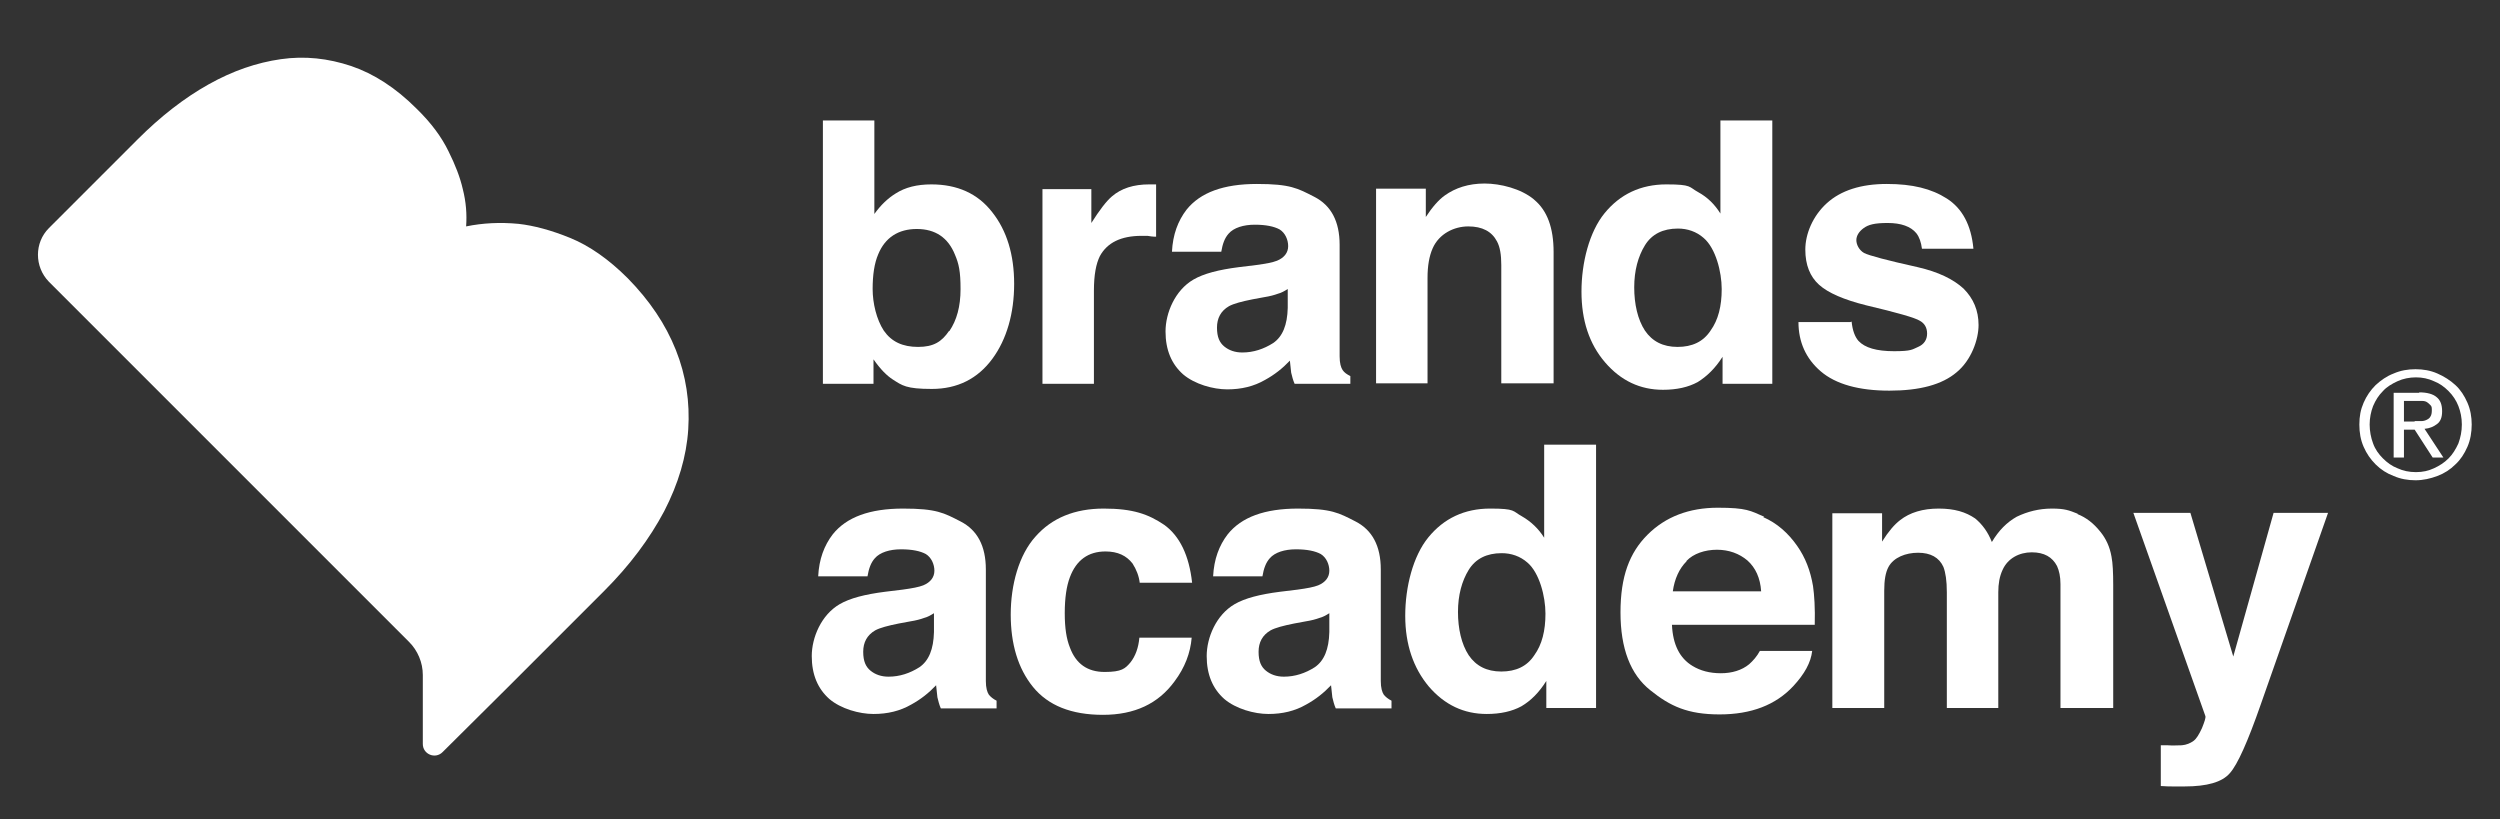
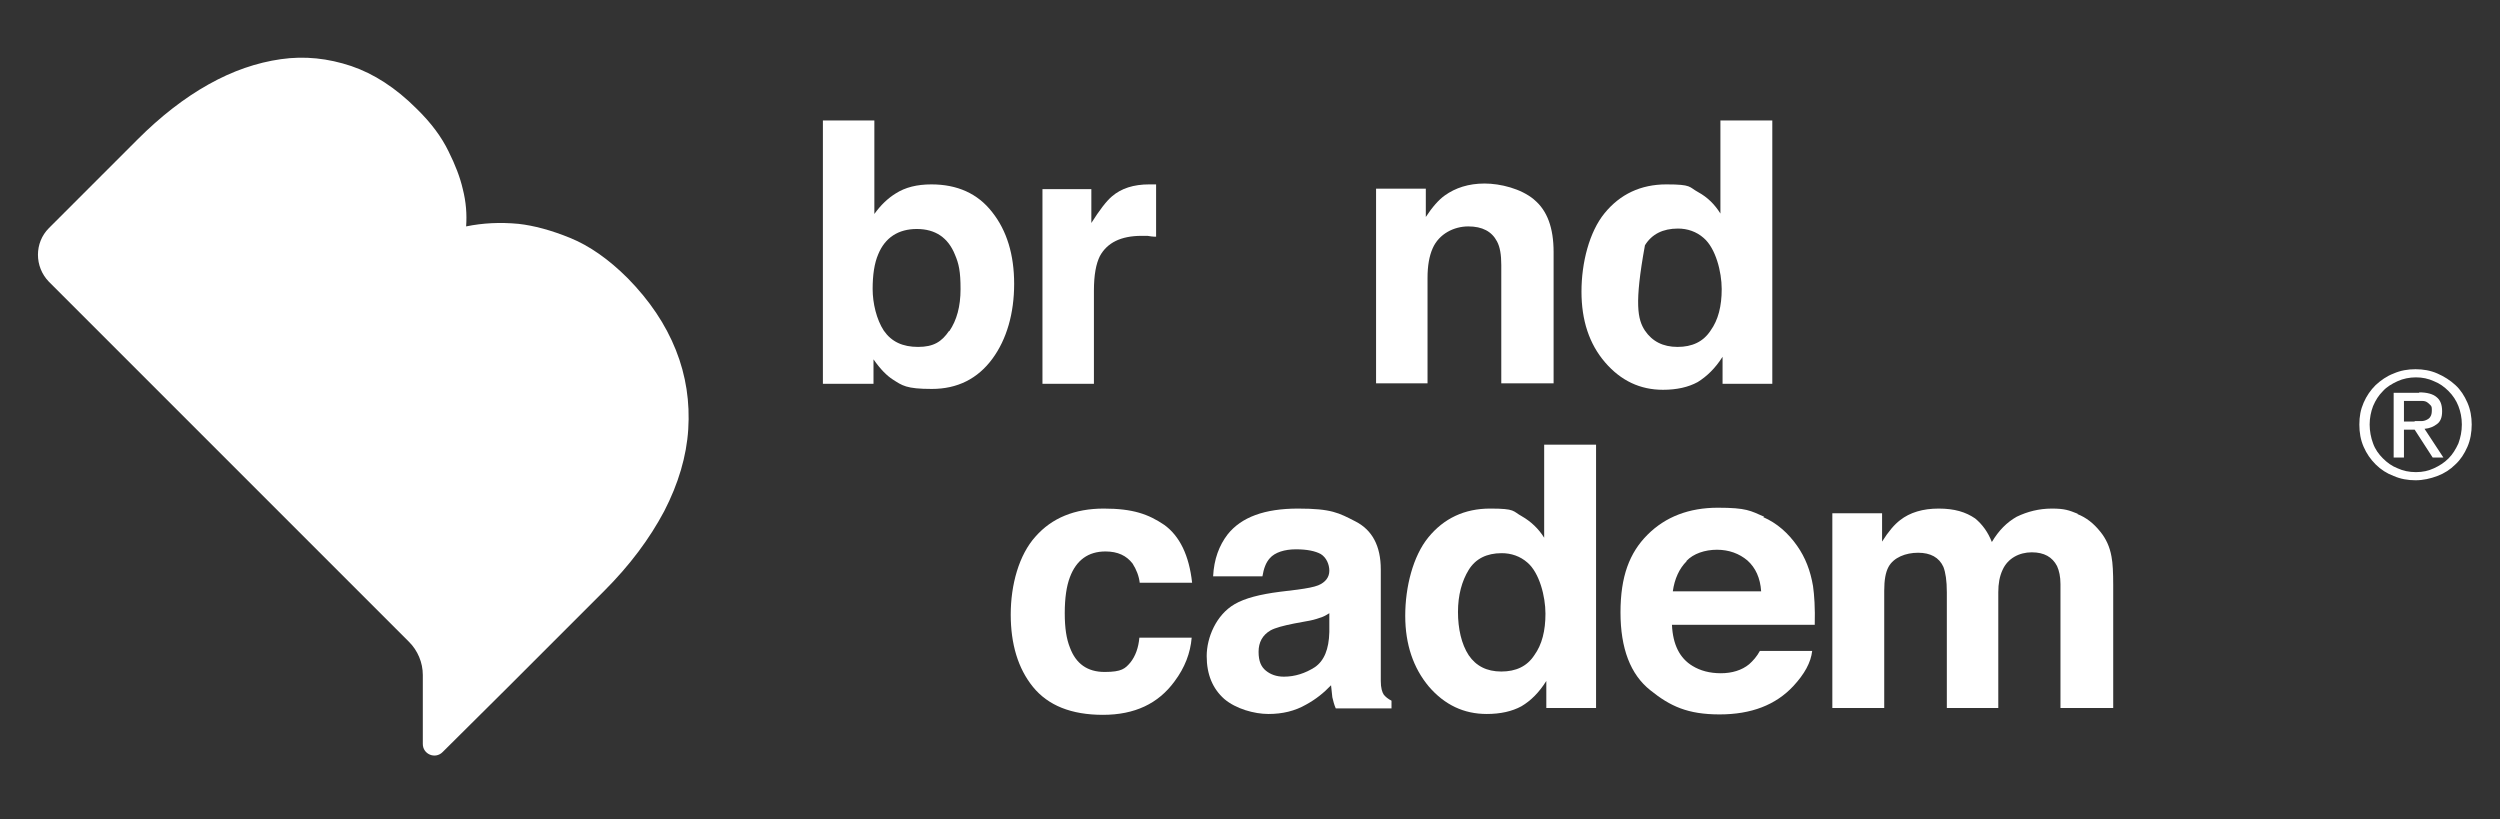
<svg xmlns="http://www.w3.org/2000/svg" width="583" height="191" viewBox="0 0 583 191" fill="none">
  <rect x="0" y="0" width="583" height="191" fill="#333333" stroke="none" />
  <g clip-path="url(#clip0_11811_2)">
    <mask id="mask0_11811_2" style="mask-type:luminance" maskUnits="userSpaceOnUse" x="-64" y="-21" width="641" height="225">
      <path d="M576.4 -20.4H-63.1V203.6H576.4V-20.4Z" fill="white" />
    </mask>
    <g mask="url(#mask0_11811_2)">
      <path d="M221.4 77.2C223.1 74.7 224 71.5 224 67.4C224 63.3 223.6 61.5 222.7 59.4C221.1 55.4 218.1 53.4 213.8 53.4C209.5 53.4 206.4 55.4 204.8 59.3C203.9 61.4 203.5 64.1 203.5 67.4C203.5 70.7 204.4 74.5 206.1 77.1C207.9 79.7 210.5 80.9 214.1 80.9C217.7 80.9 219.6 79.7 221.3 77.2M231.4 49.5C234.8 53.8 236.5 59.4 236.5 66.2C236.5 73 234.8 79.1 231.4 83.7C228 88.3 223.3 90.7 217.3 90.7C211.3 90.7 210.4 89.9 208.2 88.5C206.8 87.6 205.3 86.1 203.7 83.8V89.5H191.9V28.1H203.9V49.9C205.4 47.8 207.1 46.2 208.9 45.1C211.1 43.7 213.8 43 217.2 43C223.2 43 228 45.1 231.4 49.5Z" fill="white" />
      <path d="M268.602 43C268.802 43 269.102 43 269.602 43V55.2C268.802 55.2 268.202 55.1 267.602 55C267.002 55 266.502 55 266.202 55C261.402 55 258.202 56.6 256.502 59.7C255.602 61.5 255.102 64.1 255.102 67.8V89.5H243.102V44.1H254.502V52C256.402 49 258.002 46.9 259.302 45.8C261.502 43.9 264.402 43 268.002 43C271.602 43 268.402 43 268.602 43Z" fill="white" />
-       <path d="M300.301 67.4C299.501 67.9 298.801 68.3 298.001 68.5C297.201 68.8 296.101 69.1 294.801 69.3L292.101 69.8C289.601 70.3 287.701 70.8 286.601 71.4C284.701 72.5 283.801 74.2 283.801 76.4C283.801 78.6 284.401 79.9 285.501 80.8C286.601 81.7 288.001 82.2 289.701 82.2C292.301 82.2 294.701 81.4 296.901 80C299.101 78.5 300.201 75.8 300.301 71.8V67.4ZM293.001 61.8C295.201 61.5 296.801 61.2 297.801 60.8C299.501 60.1 300.401 58.9 300.401 57.4C300.401 55.9 299.701 54.3 298.401 53.5C297.101 52.8 295.201 52.4 292.601 52.4C290.001 52.4 287.701 53.1 286.501 54.5C285.601 55.5 285.101 56.9 284.801 58.7H273.301C273.501 54.7 274.701 51.5 276.701 48.9C279.901 44.9 285.301 42.9 293.101 42.9C300.901 42.9 302.601 43.9 306.501 45.9C310.401 47.9 312.401 51.6 312.401 57.1V77.9C312.401 79.4 312.401 81.1 312.401 83.1C312.401 84.7 312.701 85.7 313.101 86.3C313.501 86.9 314.101 87.3 314.901 87.7V89.5H301.901C301.501 88.6 301.301 87.7 301.101 86.9C301.001 86.1 300.901 85.2 300.801 84.1C299.101 85.9 297.201 87.4 295.001 88.6C292.401 90.1 289.501 90.8 286.201 90.8C282.901 90.8 278.601 89.6 275.901 87.3C273.201 84.9 271.801 81.6 271.801 77.3C271.801 73 274.001 67.7 278.301 65.2C280.701 63.8 284.201 62.9 288.901 62.3L293.001 61.8Z" fill="white" />
      <path d="M357.8 46.599C360.8 49.099 362.3 53.099 362.3 58.799V89.399H350.1V61.799C350.1 59.399 349.8 57.599 349.1 56.299C347.9 53.999 345.7 52.799 342.4 52.799C339.1 52.799 335.6 54.499 334.1 57.899C333.3 59.699 332.9 61.999 332.9 64.799V89.399H320.9V43.999H332.5V50.599C334 48.299 335.5 46.599 336.9 45.599C339.4 43.799 342.5 42.799 346.2 42.799C349.9 42.799 354.7 43.999 357.7 46.499" fill="white" />
-       <path d="M398.901 77.1C400.701 74.6 401.501 71.4 401.501 67.4C401.501 63.4 400.101 57.9 397.301 55.5C395.601 54 393.501 53.3 391.301 53.3C387.801 53.3 385.201 54.6 383.601 57.2C382.001 59.8 381.101 63.1 381.101 67C381.101 70.9 381.901 74.5 383.601 77.1C385.301 79.6 387.801 80.9 391.201 80.9C394.601 80.9 397.201 79.7 398.901 77.1ZM396.001 44.8C398.201 46 399.901 47.7 401.201 49.8V28.1H413.301V89.5H401.701V83.2C400.001 85.9 398.001 87.8 395.901 89.1C393.701 90.3 391.001 90.9 387.801 90.9C382.501 90.9 378.001 88.8 374.301 84.5C370.601 80.2 368.801 74.7 368.801 68C368.801 61.3 370.601 54.1 374.201 49.7C377.801 45.3 382.601 43 388.601 43C394.601 43 393.801 43.6 396.001 44.8Z" fill="white" />
-       <path d="M431.8 75C432 77.1 432.6 78.6 433.4 79.5C434.9 81.1 437.6 81.9 441.7 81.9C445.8 81.9 445.9 81.5 447.3 80.9C448.7 80.3 449.4 79.2 449.4 77.8C449.4 76.4 448.8 75.4 447.7 74.8C446.6 74.1 442.4 72.9 435.2 71.2C430 69.9 426.3 68.3 424.2 66.4C422.1 64.5 421 61.8 421 58.2C421 54.6 422.7 50.4 426 47.4C429.3 44.4 434 42.9 440 42.9C446 42.9 450.4 44 454 46.3C457.6 48.6 459.7 52.5 460.2 58H448.2C448 56.5 447.6 55.3 446.9 54.4C445.6 52.8 443.3 52 440.2 52C437.1 52 435.7 52.4 434.6 53.2C433.5 54 432.9 55 432.9 56C432.9 57 433.5 58.3 434.7 59C435.9 59.6 440 60.7 447.2 62.3C452 63.4 455.5 65.1 457.9 67.3C460.2 69.6 461.4 72.4 461.4 75.8C461.4 79.2 459.7 84 456.3 86.8C452.9 89.7 447.7 91.1 440.6 91.1C433.5 91.1 428.1 89.6 424.6 86.6C421.1 83.6 419.4 79.7 419.4 75.1H431.5L431.8 75Z" fill="white" />
-       <path d="M217.801 143C217.001 143.5 216.301 143.9 215.501 144.1C214.701 144.4 213.601 144.7 212.301 144.9L209.601 145.4C207.101 145.9 205.201 146.4 204.101 147C202.201 148.1 201.301 149.8 201.301 152C201.301 154.2 201.901 155.5 203.001 156.4C204.101 157.3 205.501 157.8 207.201 157.8C209.801 157.8 212.201 157 214.401 155.6C216.601 154.1 217.701 151.4 217.801 147.4V143ZM210.501 137.5C212.701 137.2 214.301 136.9 215.301 136.5C217.001 135.8 217.901 134.6 217.901 133.1C217.901 131.6 217.201 130 215.901 129.2C214.601 128.5 212.701 128.1 210.101 128.1C207.501 128.1 205.201 128.8 204.001 130.2C203.101 131.2 202.601 132.6 202.301 134.4H190.801C191.001 130.4 192.201 127.2 194.201 124.6C197.401 120.6 202.801 118.6 210.601 118.6C218.401 118.6 220.101 119.6 224.001 121.6C227.901 123.6 229.901 127.3 229.901 132.8V153.6C229.901 155.1 229.901 156.8 229.901 158.8C229.901 160.4 230.201 161.4 230.601 162C231.001 162.5 231.601 163 232.401 163.4V165.2H219.401C219.001 164.3 218.801 163.4 218.601 162.6C218.501 161.8 218.401 160.9 218.301 159.8C216.601 161.6 214.701 163.1 212.501 164.3C209.901 165.8 207.001 166.5 203.701 166.5C200.401 166.5 196.101 165.3 193.401 163C190.701 160.6 189.301 157.3 189.301 153C189.301 148.7 191.501 143.4 195.801 140.9C198.201 139.5 201.701 138.6 206.401 138L210.501 137.5Z" fill="white" />
+       <path d="M398.901 77.1C400.701 74.6 401.501 71.4 401.501 67.4C401.501 63.4 400.101 57.9 397.301 55.5C395.601 54 393.501 53.3 391.301 53.3C387.801 53.3 385.201 54.6 383.601 57.2C381.101 70.9 381.901 74.5 383.601 77.1C385.301 79.6 387.801 80.9 391.201 80.9C394.601 80.9 397.201 79.7 398.901 77.1ZM396.001 44.8C398.201 46 399.901 47.7 401.201 49.8V28.1H413.301V89.5H401.701V83.2C400.001 85.9 398.001 87.8 395.901 89.1C393.701 90.3 391.001 90.9 387.801 90.9C382.501 90.9 378.001 88.8 374.301 84.5C370.601 80.2 368.801 74.7 368.801 68C368.801 61.3 370.601 54.1 374.201 49.7C377.801 45.3 382.601 43 388.601 43C394.601 43 393.801 43.6 396.001 44.8Z" fill="white" />
      <path d="M265.801 136C265.601 134.3 265.001 132.8 264.101 131.4C262.701 129.6 260.701 128.6 257.801 128.6C253.801 128.6 251.001 130.6 249.501 134.6C248.701 136.7 248.301 139.5 248.301 143C248.301 146.5 248.701 149 249.501 151C250.901 154.8 253.601 156.7 257.601 156.7C261.601 156.7 262.401 155.9 263.601 154.5C264.801 153 265.501 151 265.701 148.7H277.901C277.601 152.3 276.301 155.7 273.901 158.9C270.101 164.1 264.601 166.7 257.201 166.7C249.801 166.7 244.401 164.5 240.901 160.2C237.401 155.9 235.701 150.2 235.701 143.3C235.701 136.4 237.601 129.4 241.501 125.1C245.301 120.8 250.601 118.6 257.401 118.6C264.201 118.6 267.801 119.9 271.501 122.4C275.101 125 277.301 129.5 278.001 135.9H265.801V136Z" fill="white" />
      <path d="M310 143C309.2 143.5 308.5 143.9 307.7 144.1C306.9 144.4 305.8 144.7 304.5 144.9L301.8 145.4C299.3 145.9 297.4 146.4 296.3 147C294.4 148.1 293.5 149.8 293.5 152C293.5 154.2 294.1 155.5 295.2 156.4C296.3 157.3 297.7 157.8 299.4 157.8C302 157.8 304.4 157 306.6 155.6C308.8 154.1 309.9 151.4 310 147.4V143ZM302.6 137.5C304.8 137.2 306.4 136.9 307.4 136.5C309.1 135.8 310 134.6 310 133.1C310 131.6 309.3 130 308 129.2C306.7 128.5 304.8 128.1 302.2 128.1C299.6 128.1 297.3 128.8 296.1 130.2C295.2 131.2 294.7 132.6 294.4 134.4H282.9C283.1 130.4 284.3 127.2 286.3 124.6C289.5 120.6 294.9 118.6 302.7 118.6C310.5 118.6 312.2 119.6 316.1 121.6C320 123.6 322 127.3 322 132.8V153.6C322 155.1 322 156.8 322 158.8C322 160.4 322.3 161.4 322.7 162C323.1 162.5 323.7 163 324.5 163.4V165.2H311.5C311.1 164.3 310.9 163.4 310.7 162.6C310.6 161.8 310.5 160.9 310.4 159.8C308.7 161.6 306.8 163.1 304.6 164.3C302 165.8 299.1 166.5 295.8 166.5C292.5 166.5 288.2 165.3 285.5 163C282.8 160.6 281.4 157.3 281.4 153C281.4 148.7 283.6 143.4 287.9 140.9C290.3 139.5 293.8 138.6 298.5 138L302.6 137.5Z" fill="white" />
      <path d="M357.801 152.799C359.601 150.299 360.401 147.099 360.401 143.099C360.401 139.099 359.001 133.599 356.201 131.199C354.501 129.699 352.401 128.999 350.201 128.999C346.701 128.999 344.101 130.299 342.501 132.899C340.901 135.499 340.001 138.799 340.001 142.699C340.001 146.599 340.801 150.199 342.501 152.799C344.201 155.299 346.701 156.599 350.101 156.599C353.501 156.599 356.101 155.399 357.801 152.799ZM354.901 120.399C357.001 121.599 358.801 123.299 360.101 125.399V103.699H372.201V165.099H360.601V158.799C358.901 161.499 357.001 163.399 354.801 164.699C352.601 165.899 349.901 166.499 346.701 166.499C341.401 166.499 336.901 164.399 333.201 160.099C329.601 155.799 327.701 150.299 327.701 143.599C327.701 136.899 329.501 129.699 333.101 125.299C336.701 120.899 341.501 118.599 347.501 118.599C353.501 118.599 352.701 119.199 354.901 120.399Z" fill="white" />
      <path d="M393.3 130.9C391.6 132.6 390.5 135 390.1 137.9H410.7C410.5 134.8 409.4 132.4 407.5 130.7C405.6 129.1 403.2 128.2 400.4 128.2C397.6 128.2 394.9 129.1 393.3 130.8M411.2 120.6C414.4 122 417 124.3 419.1 127.3C421 130 422.2 133.1 422.8 136.7C423.1 138.8 423.3 141.8 423.2 145.7H389.9C390.1 150.3 391.7 153.5 394.7 155.3C396.5 156.4 398.7 157 401.3 157C403.9 157 406.2 156.3 407.9 154.9C408.8 154.1 409.7 153.1 410.4 151.8H422.6C422.3 154.5 420.8 157.2 418.2 160C414.1 164.4 408.4 166.6 401 166.6C393.6 166.6 389.5 164.7 384.9 161C380.2 157.3 377.9 151.2 377.9 142.8C377.9 134.4 380 128.9 384.2 124.7C388.4 120.5 393.9 118.4 400.6 118.4C407.3 118.4 408.2 119.1 411.4 120.5" fill="white" />
      <path d="M484.501 119.9C486.501 120.7 488.201 122 489.801 124C491.101 125.6 492.001 127.5 492.401 129.8C492.701 131.3 492.801 133.6 492.801 136.5V165.1H480.501V136.2C480.501 134.5 480.201 133.1 479.701 132C478.601 129.9 476.701 128.8 473.801 128.8C470.901 128.8 468.201 130.2 467.001 132.9C466.301 134.4 466.001 136.1 466.001 138.1V165.1H454.001V138.1C454.001 135.4 453.701 133.5 453.201 132.2C452.201 130 450.201 128.9 447.301 128.9C444.401 128.9 441.601 130 440.401 132.2C439.701 133.5 439.401 135.3 439.401 137.8V165.1H427.301V119.7H438.901V126.3C440.401 123.9 441.801 122.3 443.101 121.3C445.401 119.5 448.401 118.6 452.101 118.6C455.801 118.6 458.401 119.4 460.601 120.9C462.301 122.3 463.601 124.1 464.501 126.4C466.101 123.7 468.001 121.8 470.301 120.5C472.801 119.3 475.501 118.6 478.501 118.6C481.501 118.6 482.501 119 484.501 119.8" fill="white" />
-       <path d="M504 173.8H505.5C506.7 173.9 507.8 173.8 508.8 173.8C509.9 173.7 510.8 173.3 511.5 172.8C512.2 172.3 512.8 171.3 513.5 169.8C514.1 168.3 514.4 167.4 514.3 167L497.5 119.6H510.8L520.8 153.1L530.2 119.6H542.9L527.2 164.3C524.2 172.9 521.8 178.3 520 180.3C518.2 182.4 514.7 183.4 509.4 183.4C504.1 183.4 507.5 183.4 506.8 183.4C506.1 183.4 505.2 183.4 503.9 183.3V173.8H504Z" fill="white" />
    </g>
    <path d="M563.101 98.2C563.601 98.2 564.101 98.2 564.601 98.2C565.101 98.2 565.501 98.1 565.901 97.9C566.301 97.7 566.601 97.5 566.801 97.1C567.001 96.8 567.101 96.3 567.101 95.7C567.101 95.1 567.101 94.8 566.801 94.5C566.501 94.2 566.301 94 566.001 93.8C565.701 93.6 565.301 93.5 564.901 93.5C564.501 93.5 564.101 93.5 563.701 93.5H560.601V98.3H563.101V98.2ZM564.201 91.5C566.001 91.5 567.401 91.9 568.201 92.6C569.101 93.3 569.501 94.4 569.501 95.9C569.501 97.4 569.101 98.3 568.301 98.9C567.501 99.5 566.601 99.9 565.401 100L569.801 106.7H567.301L563.101 100.2H560.601V106.7H558.201V91.6H564.101L564.201 91.5ZM553.401 103.4C553.901 104.8 554.701 105.9 555.701 106.9C556.701 107.9 557.801 108.7 559.101 109.2C560.401 109.8 561.801 110.1 563.401 110.1C565.001 110.1 566.301 109.8 567.601 109.2C568.901 108.6 570.001 107.9 571.001 106.9C572.001 105.9 572.701 104.7 573.301 103.4C573.801 102 574.101 100.6 574.101 99C574.101 97.4 573.801 96 573.301 94.7C572.801 93.4 572.001 92.2 571.001 91.2C570.001 90.2 568.901 89.4 567.601 88.9C566.301 88.3 564.901 88 563.401 88C561.901 88 560.401 88.3 559.101 88.9C557.801 89.5 556.601 90.2 555.701 91.2C554.701 92.2 554.001 93.3 553.401 94.7C552.901 96 552.601 97.5 552.601 99C552.601 100.5 552.901 102.1 553.401 103.4ZM551.201 93.9C551.901 92.3 552.801 91 554.001 89.8C555.201 88.7 556.601 87.7 558.201 87.1C559.801 86.4 561.501 86.1 563.301 86.1C565.101 86.1 566.801 86.4 568.401 87.1C570.001 87.8 571.401 88.7 572.601 89.8C573.801 90.9 574.701 92.3 575.401 93.9C576.101 95.5 576.401 97.2 576.401 99C576.401 100.8 576.101 102.6 575.401 104.2C574.701 105.8 573.801 107.2 572.601 108.3C571.401 109.5 570.001 110.4 568.401 111C566.801 111.6 565.101 112 563.301 112C561.501 112 559.801 111.7 558.201 111C556.601 110.4 555.201 109.5 554.001 108.3C552.801 107.1 551.901 105.8 551.201 104.2C550.501 102.6 550.201 100.9 550.201 99C550.201 97.1 550.501 95.5 551.201 93.9Z" fill="white" />
    <path d="M157.6 81.599C155.2 75.599 151.5 70.099 146.4 64.899C141.9 60.399 137.4 57.299 133 55.499C128.6 53.699 124.5 52.599 120.9 52.199C116.6 51.799 112.6 51.999 108.7 52.799C108.9 49.999 108.7 47.099 107.9 43.999C107.3 41.399 106.2 38.499 104.6 35.299C103 31.999 100.6 28.699 97.1 25.299C92.3 20.499 87.2 17.199 81.9 15.399C76.5 13.599 71.1 12.999 65.5 13.799C59.9 14.599 54.3 16.499 48.6 19.699C42.9 22.899 37.4 27.199 32.1 32.499L25.1 39.499L24 40.599L11.4 53.199C8 56.599 8 62.199 11.4 65.699L95.4 149.699C97.4 151.699 98.6 154.499 98.6 157.399V173.499C98.6 175.899 101.5 177.099 103.2 175.399L118.4 160.299L127.7 150.999L132.1 146.599L140.9 137.799C146.9 131.799 151.5 125.599 154.9 119.199C158.2 112.799 160.1 106.399 160.5 100.099C160.9 93.799 160 87.599 157.6 81.599Z" fill="white" />
  </g>
  <defs>
    <clipPath id="clip0_11811_2">
      <rect width="583" height="191" fill="white" />
    </clipPath>
  </defs>
</svg>